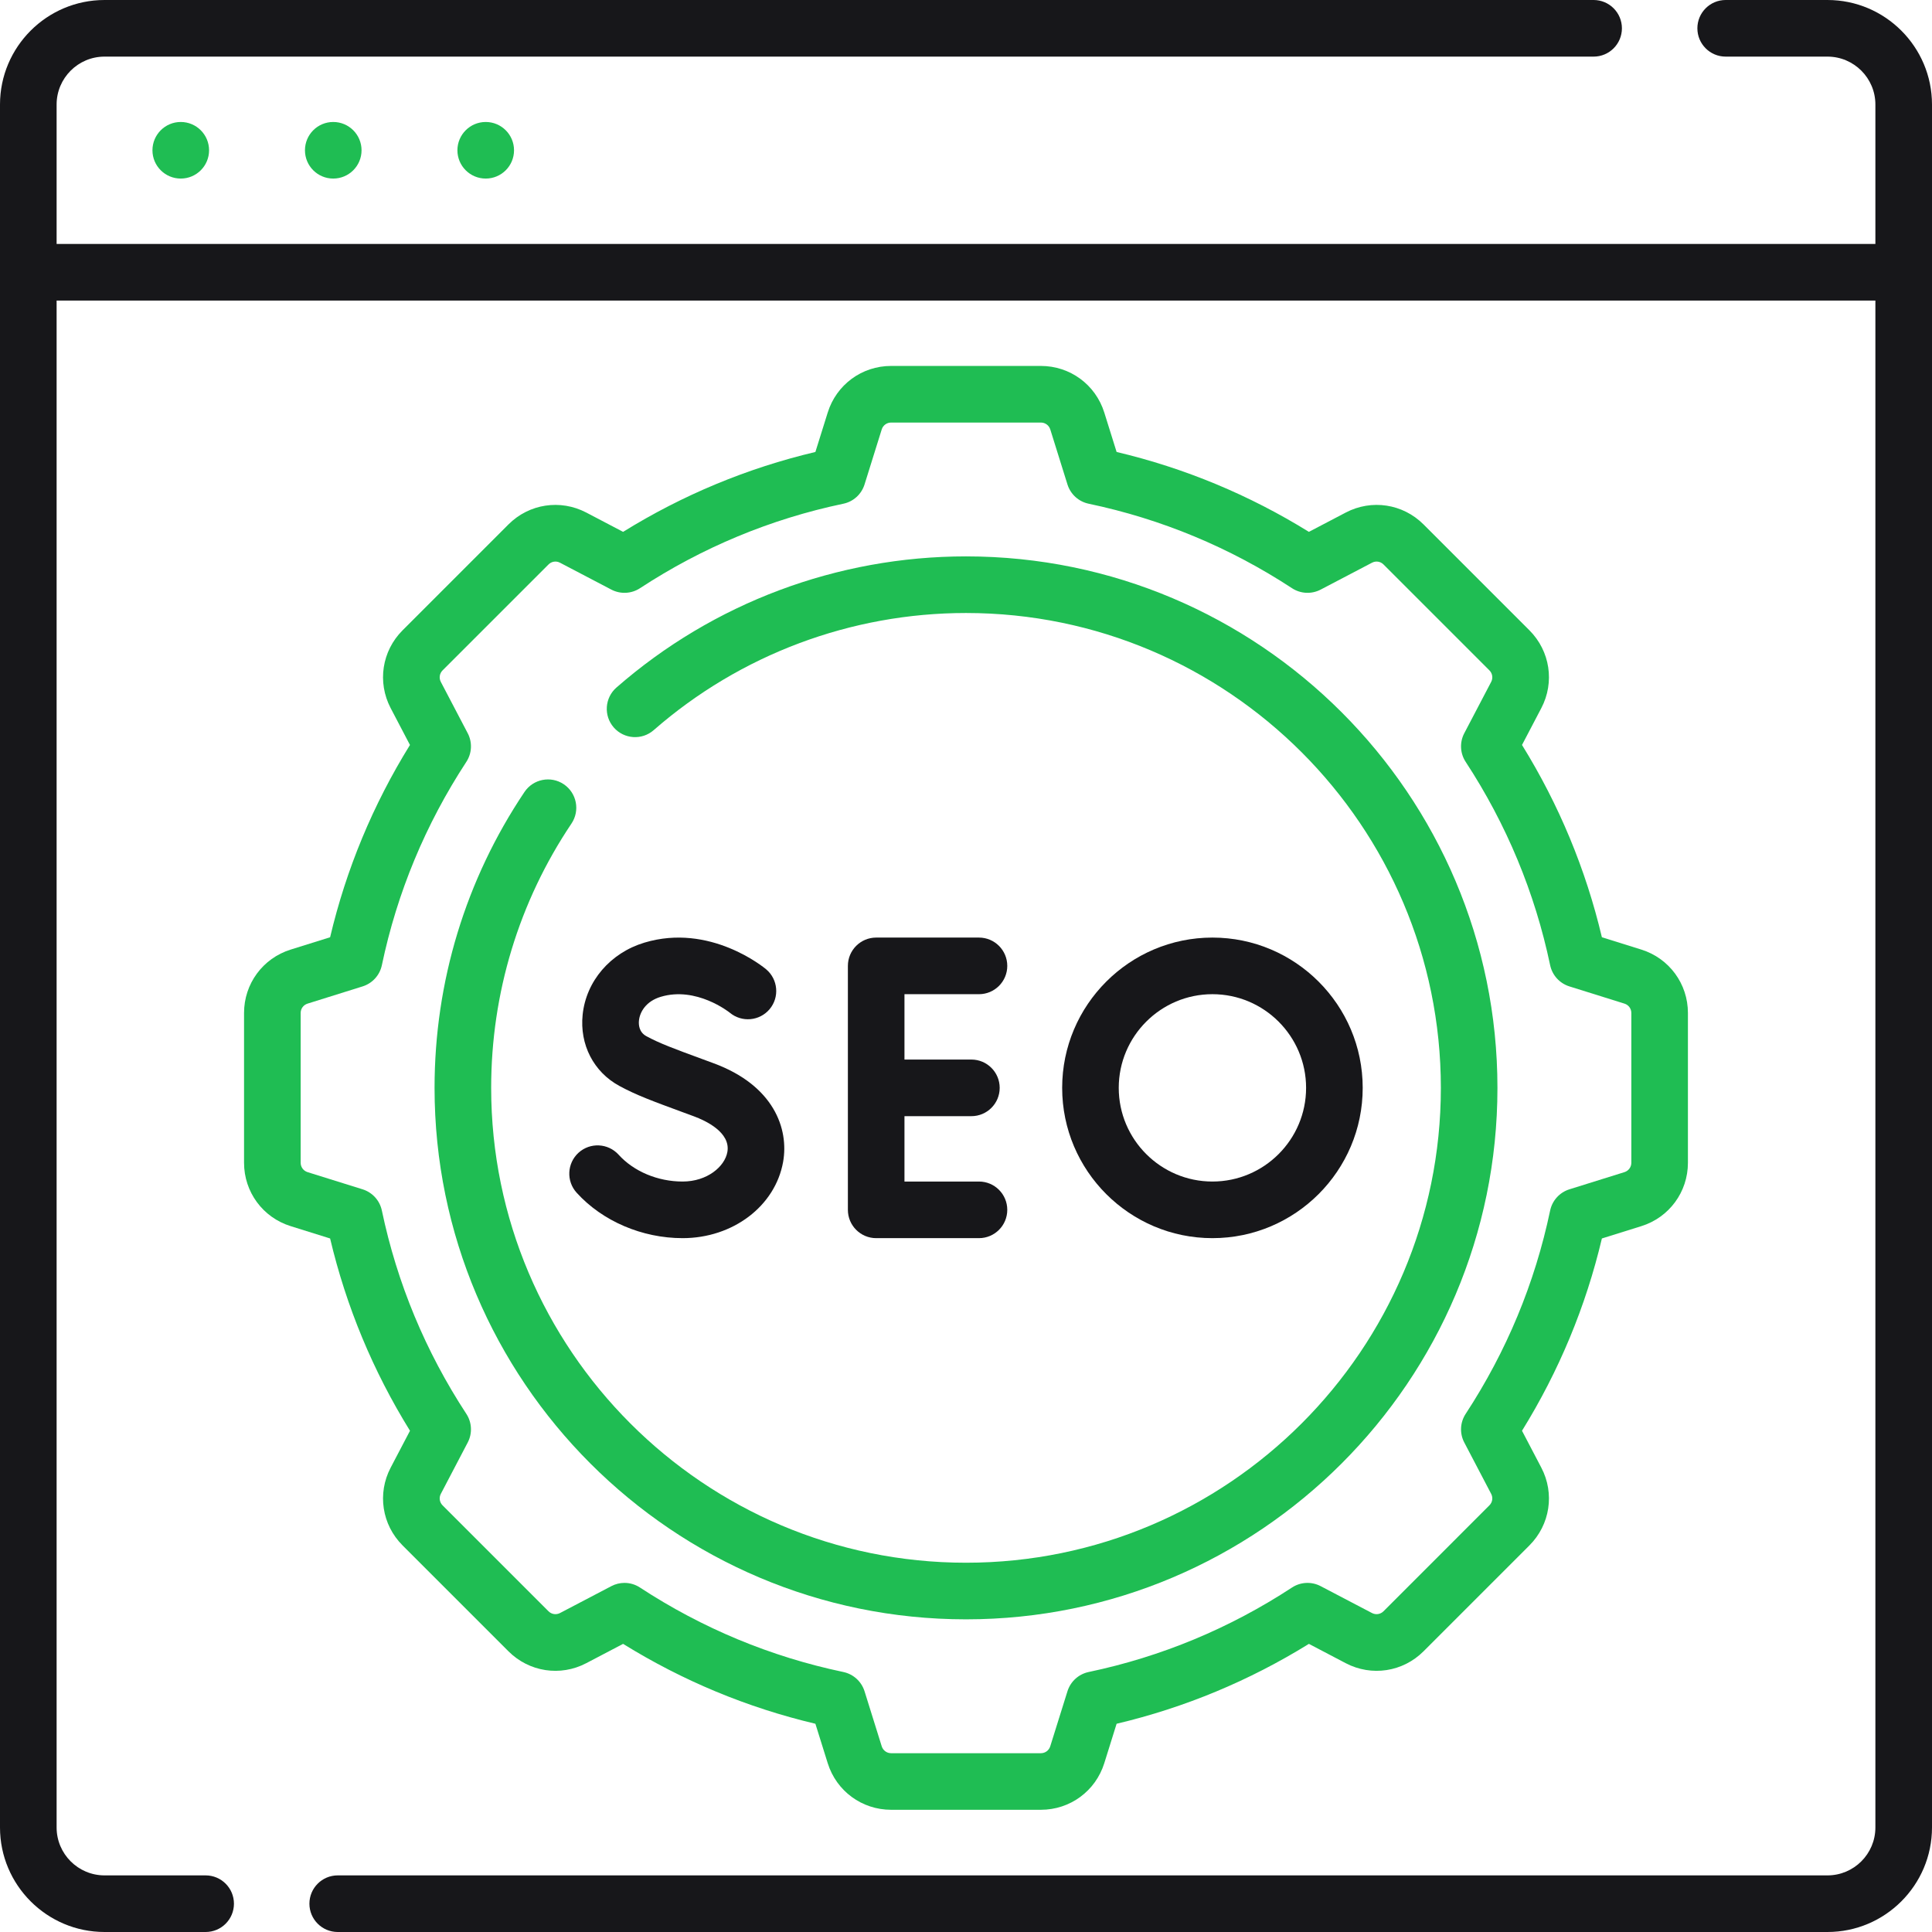
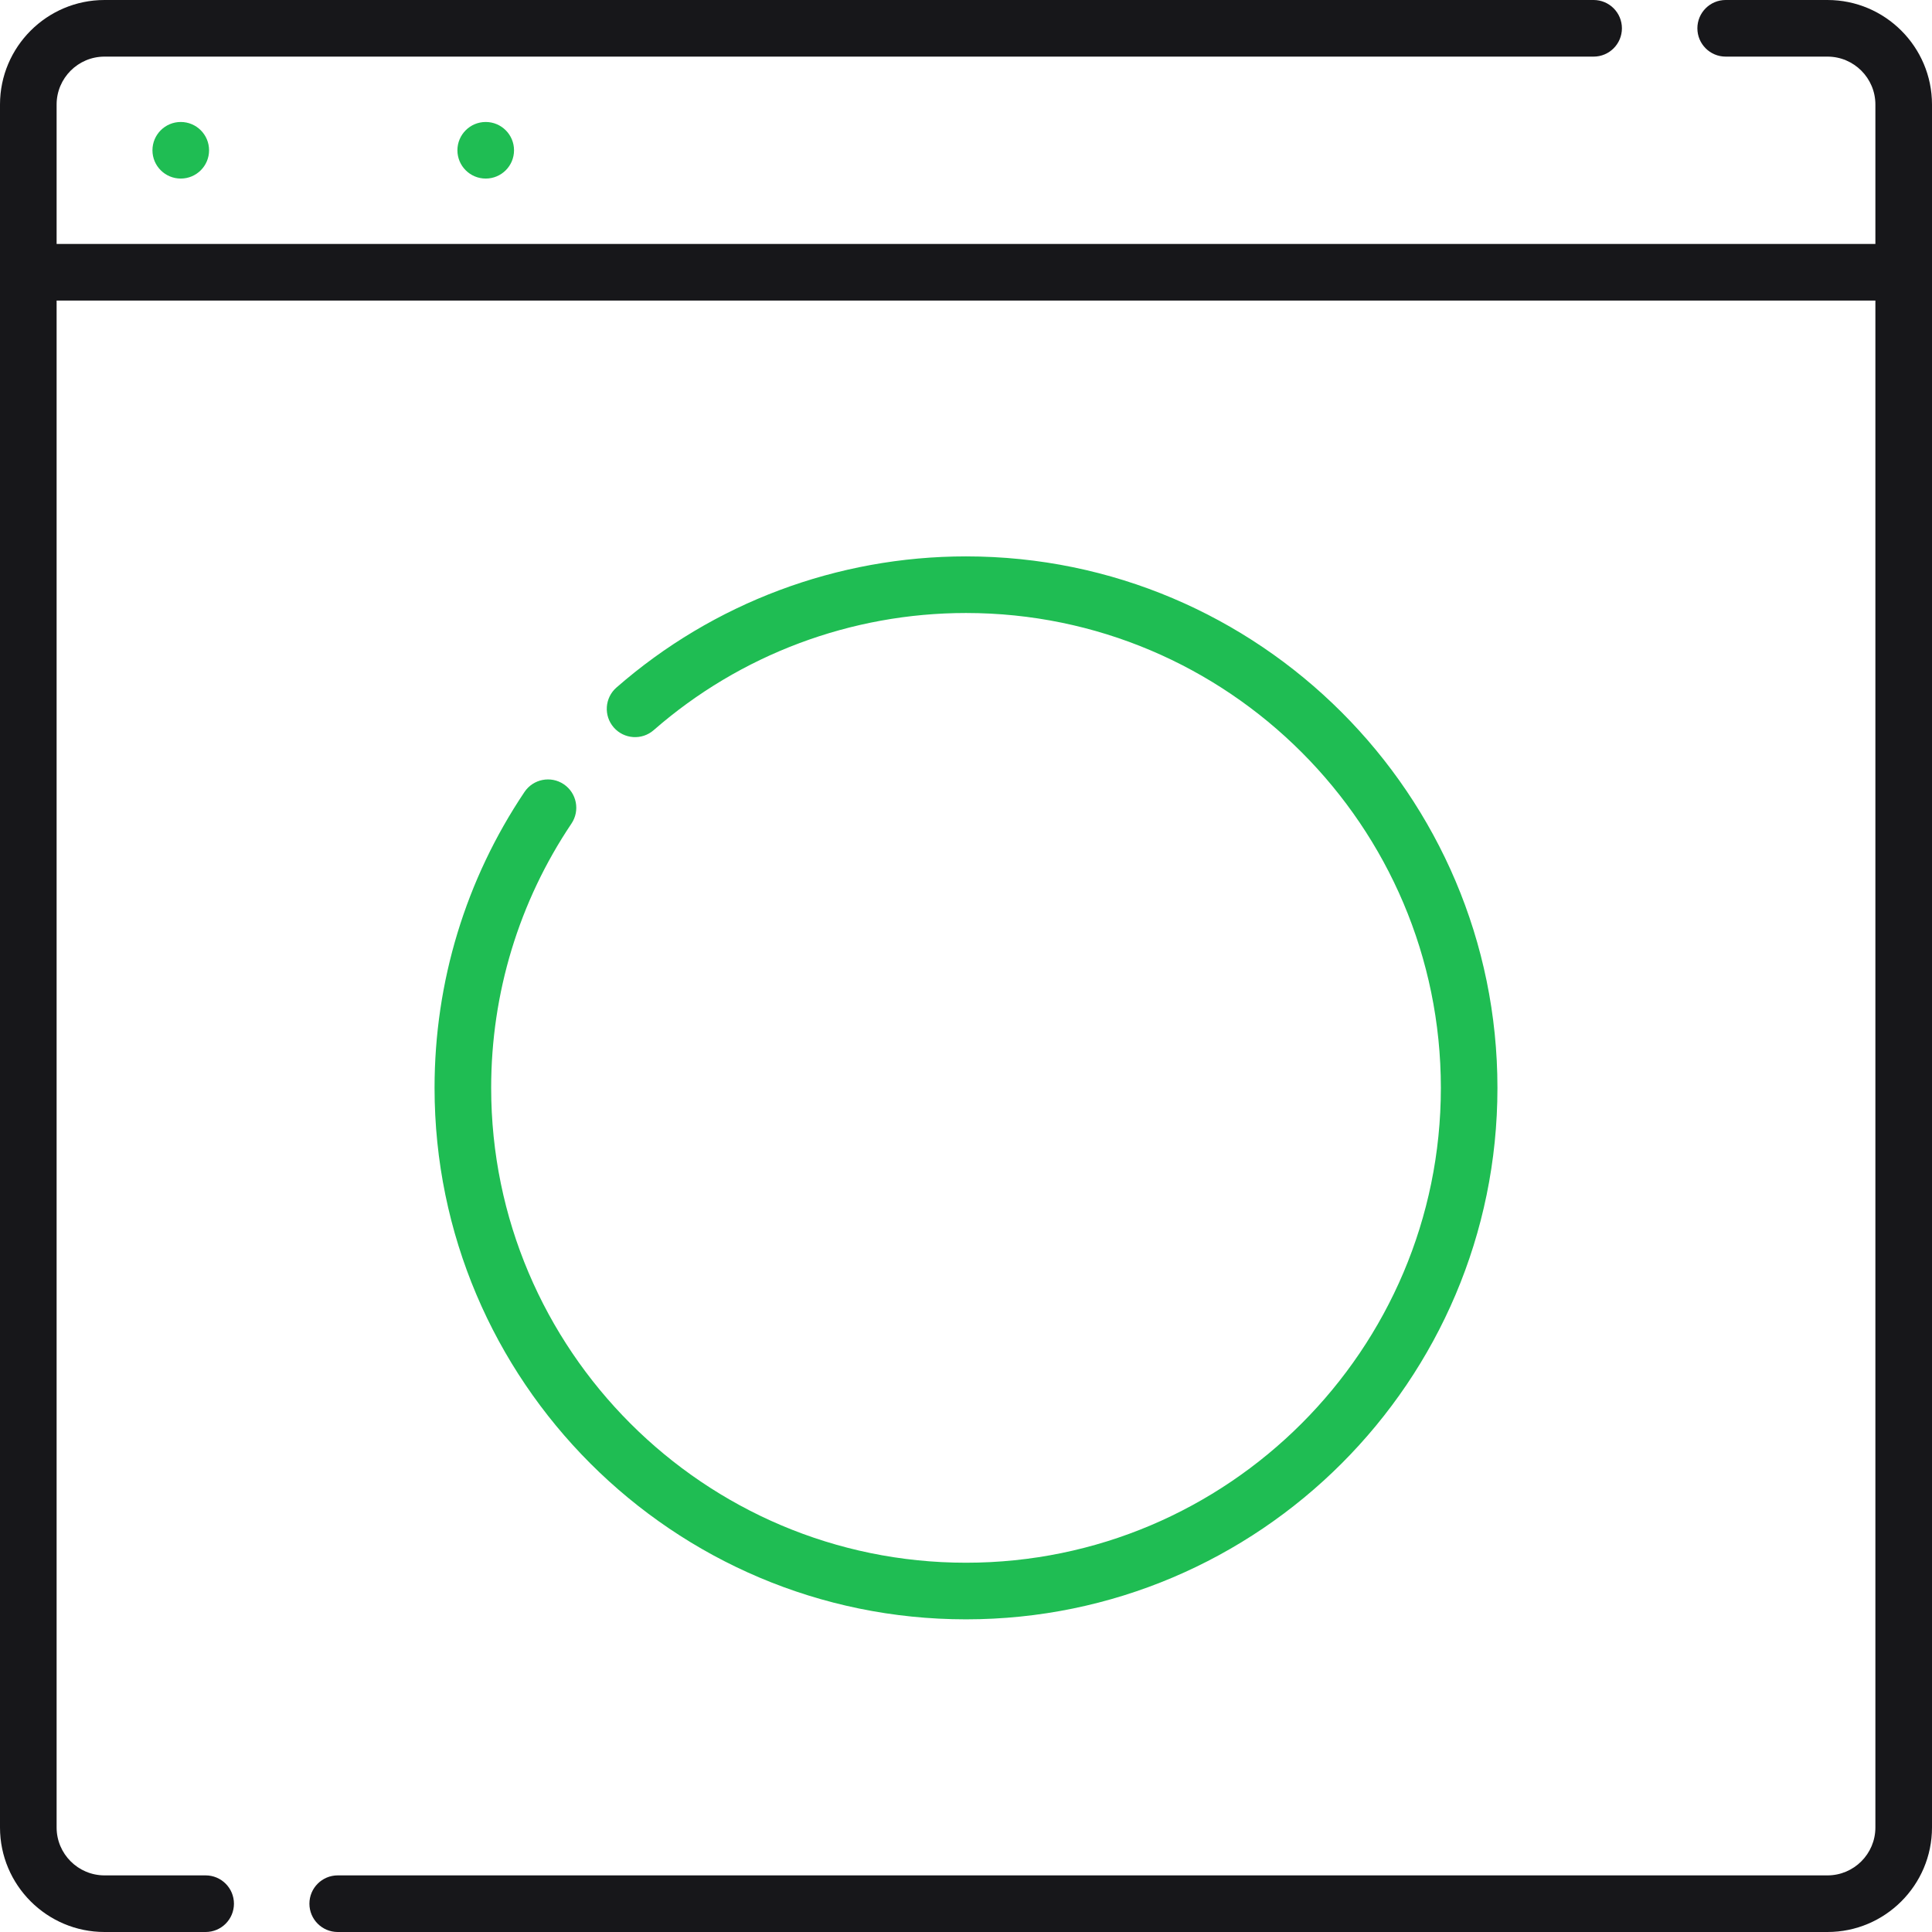
<svg xmlns="http://www.w3.org/2000/svg" width="66" height="66" viewBox="0 0 66 66" fill="none">
  <g clip-path="url(#clip0_208_14640)">
    <path d="M62.429 0H58.951C58.417 0 57.985 0.433 57.985 0.967C57.985 1.501 58.417 1.934 58.951 1.934H62.429C63.332 1.934 64.066 2.668 64.066 3.571V8.334H1.934V3.571C1.934 2.668 2.668 1.934 3.571 1.934H54.44C54.974 1.934 55.407 1.501 55.407 0.967C55.407 0.433 54.974 0 54.44 0H3.571C1.602 0 0 1.602 0 3.571V62.429C0 64.398 1.602 66 3.571 66H7.025C7.559 66 7.992 65.567 7.992 65.033C7.992 64.499 7.559 64.066 7.025 64.066H3.571C2.668 64.066 1.934 63.332 1.934 62.429V10.267H64.066V62.429C64.066 63.332 63.332 64.066 62.429 64.066H11.537C11.003 64.066 10.57 64.499 10.57 65.033C10.57 65.567 11.003 66 11.537 66H62.429C64.398 66 66 64.398 66 62.429V3.571C66 1.602 64.398 0 62.429 0Z" fill="#17171A" />
-     <path d="M14.006 48.877L13.346 50.136C12.883 51.02 13.046 52.087 13.752 52.793L17.37 56.411C18.076 57.117 19.144 57.28 20.027 56.817L21.286 56.157C23.325 57.42 25.53 58.336 27.855 58.886L28.276 60.233C28.573 61.185 29.444 61.825 30.442 61.825H35.558C36.556 61.825 37.426 61.185 37.724 60.233L38.145 58.886C40.47 58.336 42.674 57.42 44.714 56.157L45.972 56.817C46.856 57.28 47.924 57.117 48.63 56.411L52.248 52.793C52.953 52.087 53.117 51.02 52.653 50.136L51.994 48.877C53.257 46.837 54.173 44.633 54.723 42.308L56.07 41.887C57.022 41.59 57.662 40.719 57.662 39.722V34.605C57.662 33.607 57.022 32.737 56.07 32.439L54.723 32.018C54.173 29.694 53.257 27.489 51.994 25.449L52.653 24.191C53.117 23.307 52.953 22.239 52.248 21.533L48.63 17.915C47.924 17.209 46.856 17.046 45.972 17.51L44.714 18.169C42.675 16.906 40.47 15.99 38.145 15.44L37.724 14.093C37.426 13.141 36.556 12.501 35.558 12.501H30.441C29.444 12.501 28.573 13.141 28.276 14.093L27.855 15.44C25.53 15.99 23.325 16.906 21.286 18.169L20.027 17.509C19.143 17.047 18.076 17.209 17.37 17.915L13.752 21.533C13.046 22.239 12.883 23.307 13.346 24.191L14.005 25.449C12.742 27.488 11.826 29.693 11.277 32.018L9.93 32.439C8.977 32.737 8.337 33.607 8.337 34.605V39.722C8.337 40.719 8.977 41.59 9.93 41.887L11.277 42.308C11.827 44.633 12.743 46.838 14.006 48.877ZM10.271 39.722V34.605C10.271 34.457 10.366 34.329 10.507 34.285L12.387 33.697C12.722 33.592 12.973 33.315 13.045 32.973C13.565 30.494 14.536 28.157 15.931 26.026C16.123 25.733 16.141 25.359 15.978 25.048L15.059 23.294C14.991 23.163 15.015 23.005 15.119 22.901L18.738 19.283C18.842 19.178 19 19.154 19.13 19.223L20.885 20.142C21.195 20.304 21.57 20.286 21.863 20.094C23.993 18.699 26.33 17.728 28.809 17.208C29.152 17.137 29.429 16.885 29.534 16.55L30.121 14.67C30.165 14.529 30.294 14.435 30.442 14.435H35.558C35.706 14.435 35.834 14.529 35.879 14.67L36.466 16.55C36.571 16.885 36.848 17.136 37.191 17.208C39.67 17.728 42.007 18.699 44.137 20.094C44.431 20.286 44.805 20.304 45.115 20.142L46.87 19.223C47 19.154 47.158 19.178 47.262 19.282L50.881 22.901C50.985 23.005 51.009 23.163 50.941 23.294L50.022 25.048C49.859 25.358 49.877 25.733 50.069 26.026C51.464 28.156 52.435 30.494 52.955 32.972C53.027 33.315 53.278 33.592 53.613 33.697L55.493 34.285C55.634 34.328 55.729 34.457 55.729 34.605V39.722C55.729 39.869 55.634 39.998 55.493 40.042L53.613 40.629C53.278 40.734 53.027 41.011 52.955 41.354C52.435 43.833 51.464 46.17 50.069 48.3C49.877 48.593 49.859 48.968 50.022 49.278L50.941 51.033C51.009 51.163 50.985 51.321 50.88 51.425L47.262 55.044C47.158 55.148 47 55.172 46.87 55.104L45.115 54.185C44.805 54.022 44.43 54.04 44.137 54.232C42.007 55.627 39.67 56.598 37.191 57.118C36.848 57.19 36.571 57.441 36.466 57.776L35.878 59.656C35.834 59.797 35.706 59.892 35.558 59.892H30.442C30.294 59.892 30.165 59.797 30.121 59.656L29.534 57.776C29.429 57.442 29.152 57.19 28.809 57.118C26.33 56.598 23.993 55.627 21.863 54.233C21.703 54.127 21.518 54.074 21.333 54.074C21.18 54.074 21.026 54.111 20.885 54.185L19.13 55.104C19 55.172 18.842 55.148 18.738 55.044L15.119 51.425C15.015 51.321 14.991 51.163 15.059 51.033L15.978 49.278C16.141 48.968 16.123 48.593 15.931 48.3C14.536 46.17 13.565 43.833 13.045 41.354C12.973 41.011 12.722 40.734 12.387 40.629L10.507 40.042C10.366 39.998 10.271 39.869 10.271 39.722Z" fill="#1FBD53" />
    <path d="M33 55.319C43.011 55.319 51.155 47.174 51.155 37.164C51.155 27.152 43.011 19.007 33 19.007C28.605 19.007 24.364 20.598 21.059 23.487C20.657 23.838 20.616 24.449 20.967 24.851C21.319 25.253 21.929 25.294 22.331 24.943C25.284 22.362 29.073 20.941 33 20.941C41.945 20.941 49.222 28.218 49.222 37.164C49.222 46.108 41.945 53.385 33 53.385C24.056 53.385 16.779 46.108 16.779 37.164C16.779 33.929 17.728 30.806 19.523 28.133C19.82 27.689 19.702 27.089 19.259 26.791C18.816 26.493 18.215 26.611 17.917 27.055C15.908 30.048 14.845 33.543 14.845 37.163C14.845 47.174 22.989 55.319 33 55.319Z" fill="#1FBD53" />
-     <path d="M33.443 33.963C33.977 33.963 34.41 33.53 34.41 32.996C34.41 32.462 33.977 32.029 33.443 32.029H29.932C29.398 32.029 28.965 32.462 28.965 32.996V41.33C28.965 41.864 29.398 42.297 29.932 42.297H33.443C33.977 42.297 34.41 41.864 34.41 41.33C34.41 40.796 33.977 40.363 33.443 40.363H30.898V38.13H33.184C33.718 38.13 34.151 37.697 34.151 37.163C34.151 36.629 33.718 36.196 33.184 36.196H30.898V33.963H33.443Z" fill="#17171A" />
-     <path d="M23.319 40.363C22.47 40.363 21.652 40.02 21.131 39.445C20.772 39.05 20.161 39.02 19.765 39.378C19.37 39.737 19.34 40.348 19.698 40.744C20.579 41.716 21.933 42.297 23.319 42.297C25.038 42.297 26.482 41.202 26.752 39.694C26.954 38.562 26.436 37.081 24.377 36.322L24.006 36.185C23.026 35.825 22.534 35.644 22.08 35.397C21.827 35.259 21.813 35.003 21.828 34.862C21.858 34.57 22.069 34.204 22.571 34.053C23.785 33.687 24.904 34.573 24.933 34.597C25.342 34.936 25.948 34.882 26.291 34.475C26.634 34.067 26.581 33.457 26.173 33.113C26.095 33.048 24.251 31.527 22.013 32.202C20.85 32.552 20.023 33.518 19.904 34.663C19.798 35.685 20.278 36.617 21.155 37.095C21.733 37.41 22.303 37.619 23.338 38L23.707 38.136C24.09 38.277 24.968 38.679 24.848 39.354C24.76 39.85 24.163 40.363 23.319 40.363Z" fill="#17171A" />
-     <path d="M46.552 37.163C46.552 34.333 44.249 32.029 41.418 32.029C38.588 32.029 36.285 34.333 36.285 37.163C36.285 39.994 38.588 42.297 41.418 42.297C44.249 42.297 46.552 39.994 46.552 37.163ZM38.218 37.163C38.218 35.399 39.654 33.963 41.418 33.963C43.183 33.963 44.618 35.399 44.618 37.163C44.618 38.928 43.183 40.363 41.418 40.363C39.654 40.363 38.218 38.928 38.218 37.163Z" fill="#17171A" />
    <path d="M16.593 6.1C17.127 6.1 17.56 5.668 17.56 5.134C17.56 4.6 17.127 4.167 16.593 4.167C16.059 4.167 15.626 4.6 15.626 5.134C15.626 5.668 16.059 6.1 16.593 6.1Z" fill="#1FBD53" />
-     <path d="M11.384 6.1C11.918 6.1 12.351 5.668 12.351 5.134C12.351 4.6 11.918 4.167 11.384 4.167C10.85 4.167 10.418 4.6 10.418 5.134C10.418 5.668 10.85 6.1 11.384 6.1Z" fill="#1FBD53" />
    <path d="M6.175 6.1C6.709 6.1 7.142 5.668 7.142 5.134C7.142 4.6 6.709 4.167 6.175 4.167C5.641 4.167 5.208 4.6 5.208 5.134C5.208 5.668 5.641 6.1 6.175 6.1Z" fill="#1FBD53" />
  </g>
  <defs>
    <clipPath id="clip0_208_14640">
      <rect width="66" height="66" fill="white" />
    </clipPath>
  </defs>
</svg>